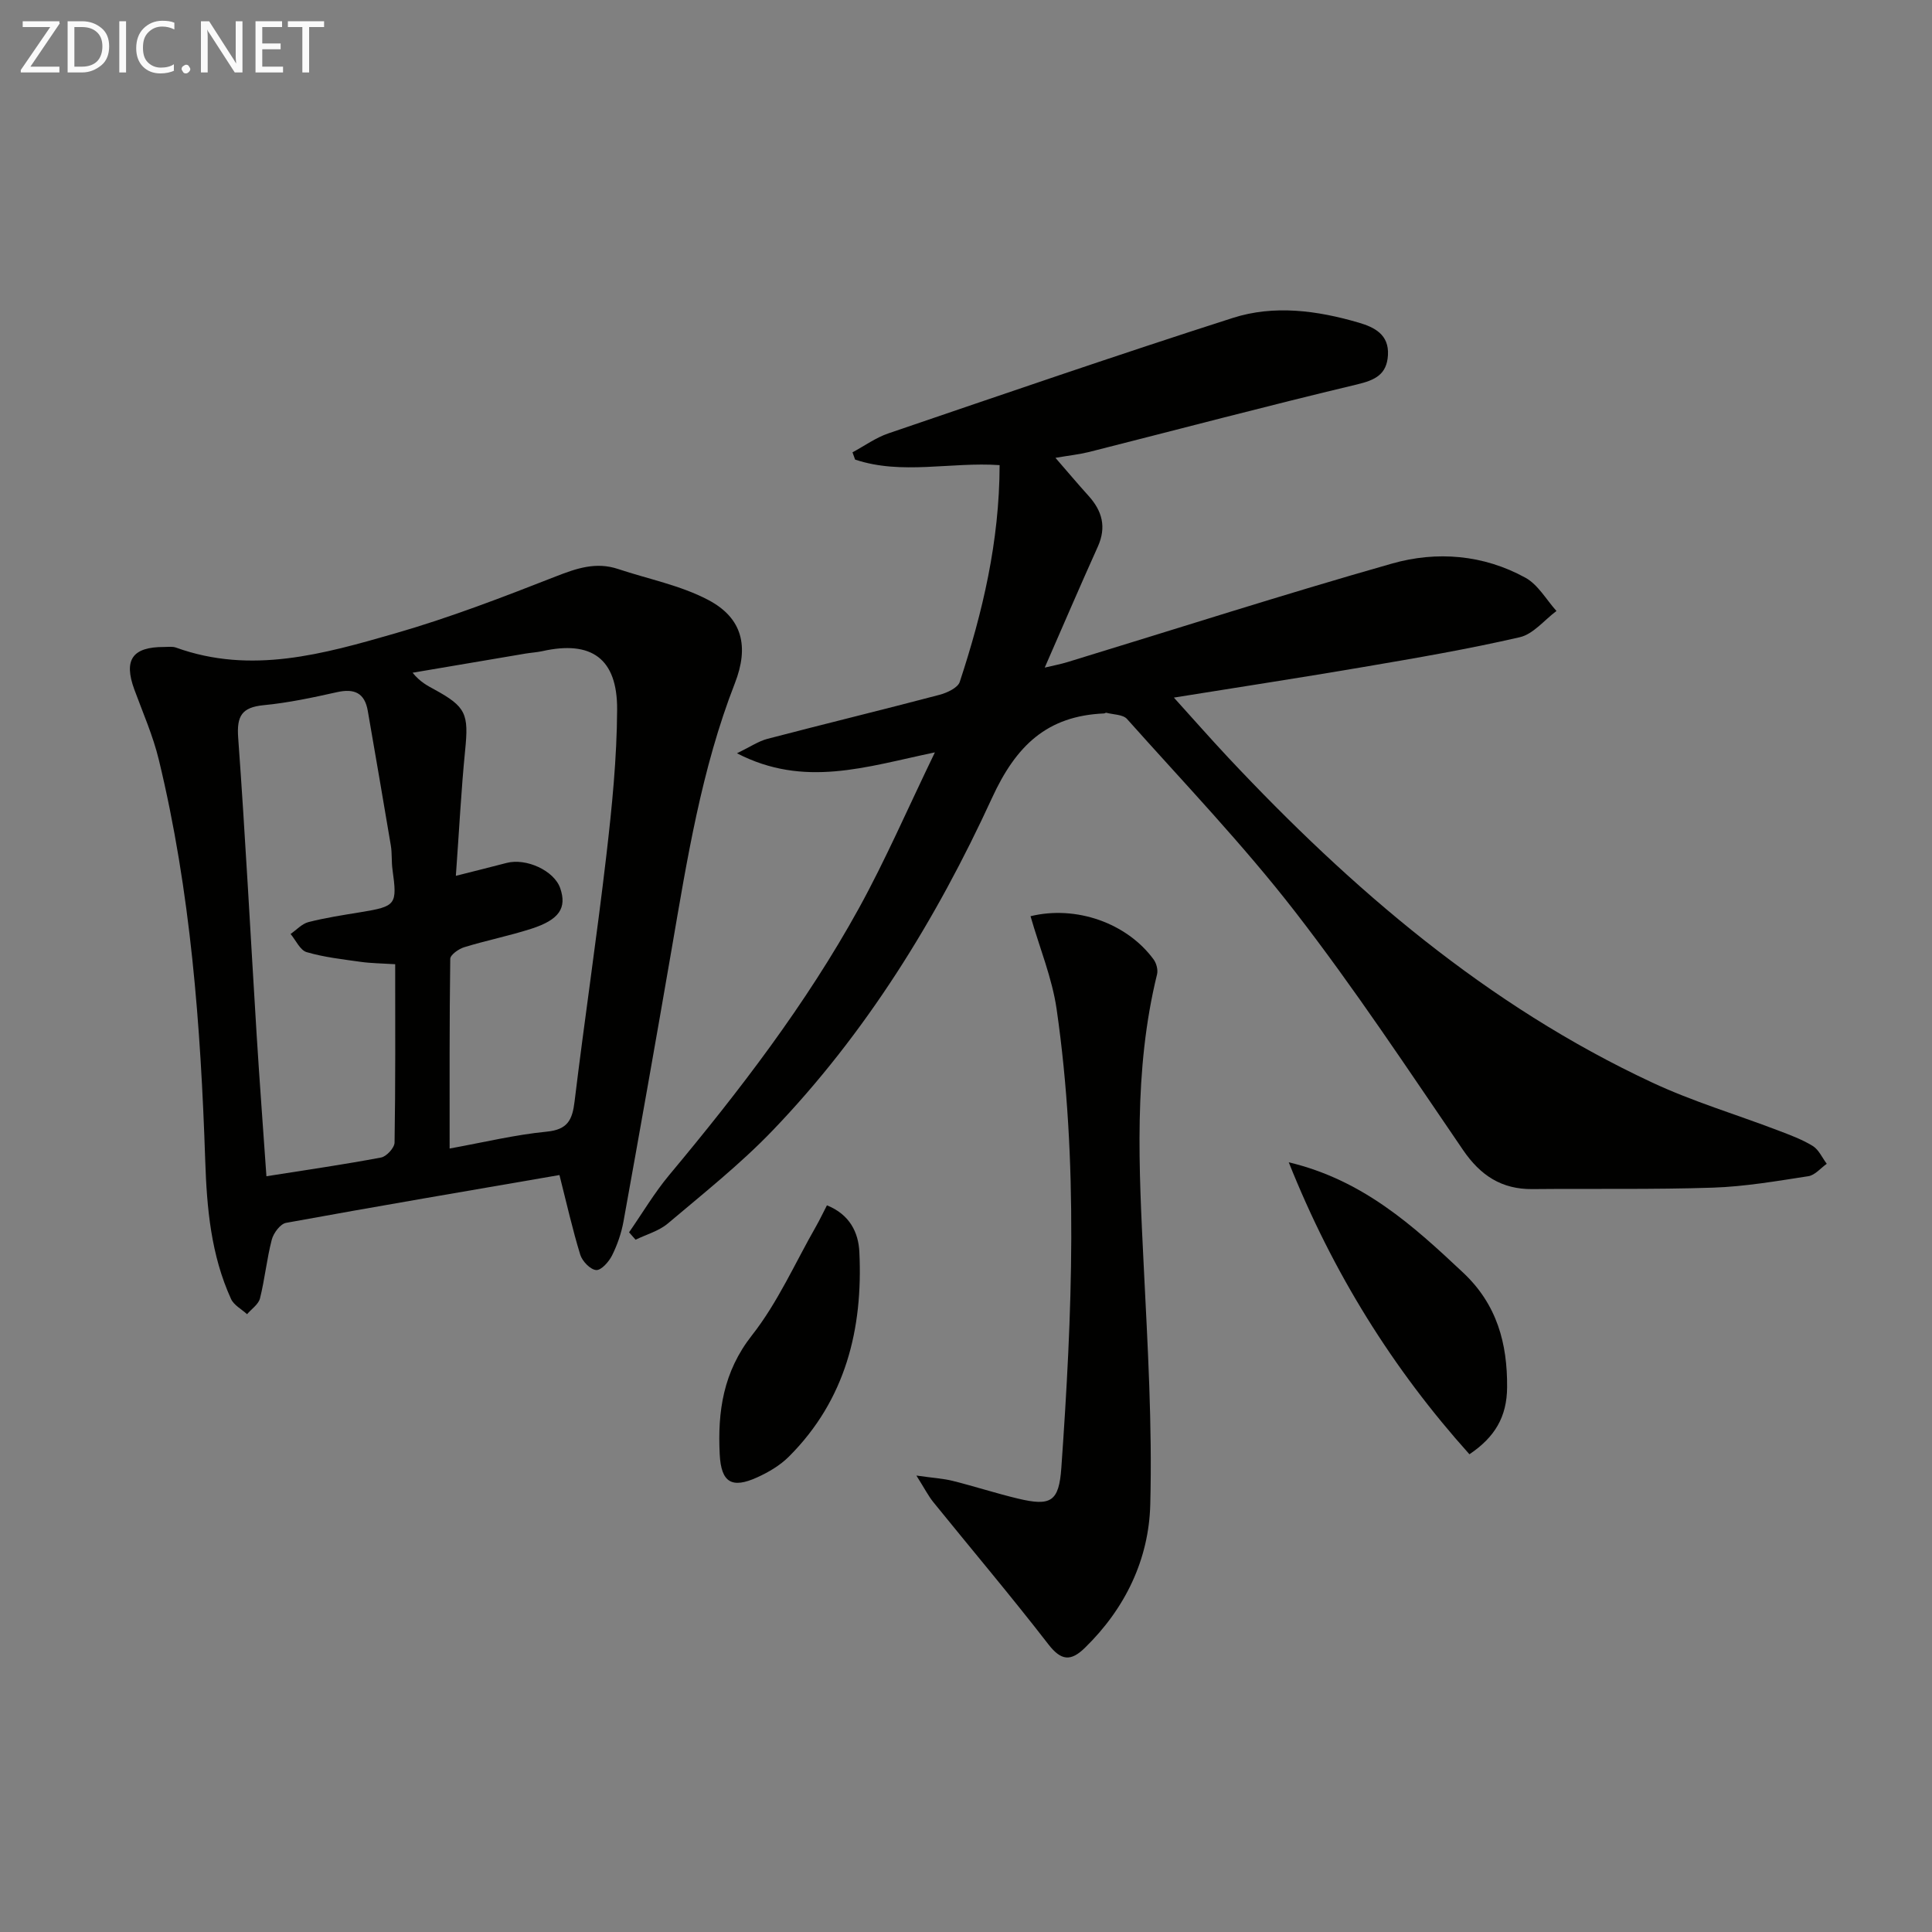
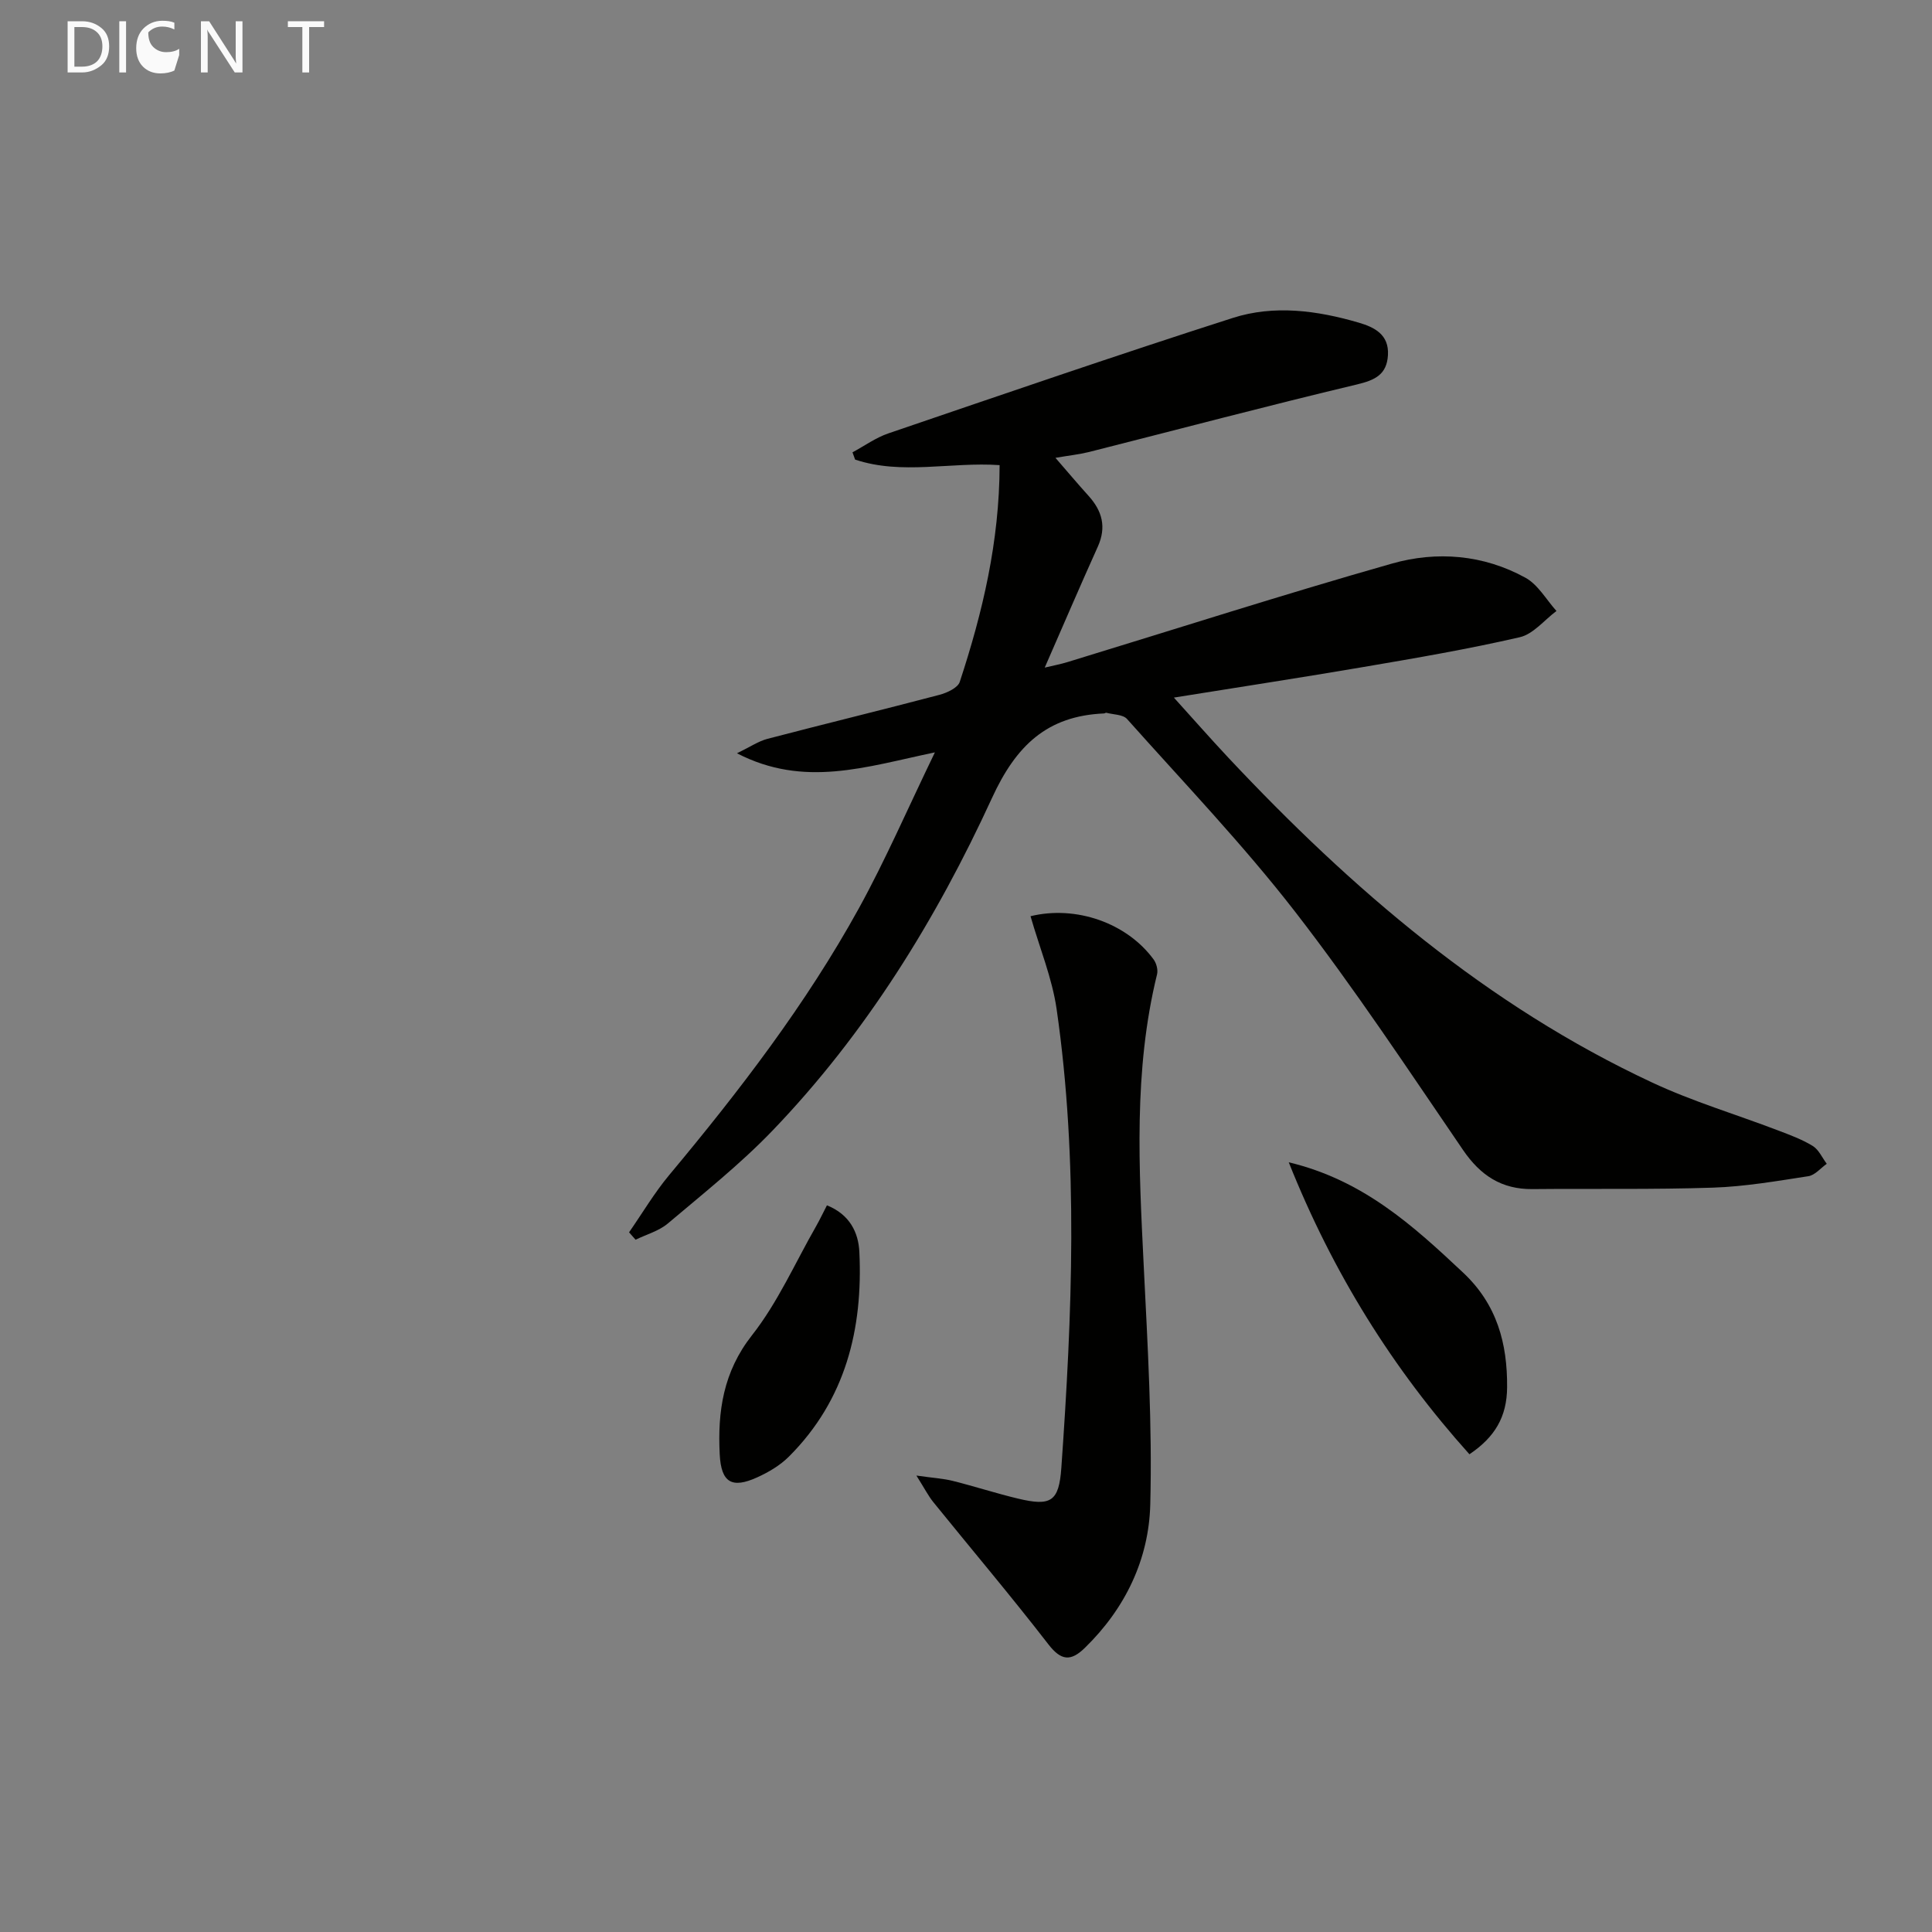
<svg xmlns="http://www.w3.org/2000/svg" enable-background="new 0 0 400 400" viewBox="0 0 400 400">
  <rect x="0" y="0" width="400" height="400" fill="#808080" stroke="none" />
  <path d="m218.52 94.79c2.58 2.97 4.68 5.47 6.86 7.88 2.83 3.13 3.73 6.47 1.91 10.51-3.68 8.16-7.2 16.38-10.99 25.04 1.67-.4 3.24-.69 4.77-1.16 22.37-6.83 44.64-13.99 67.13-20.38 9.28-2.64 18.94-1.85 27.62 2.93 2.62 1.44 4.32 4.54 6.43 6.89-2.52 1.87-4.8 4.79-7.6 5.43-10.66 2.46-21.48 4.31-32.27 6.15-12.75 2.18-25.55 4.13-39.34 6.35 3.99 4.41 7.54 8.45 11.21 12.37 25.57 27.26 53.61 51.36 87.8 67.32 8.38 3.92 17.34 6.59 26.02 9.9 2.47.94 5.01 1.87 7.24 3.24 1.25.77 1.95 2.43 2.9 3.69-1.26.89-2.44 2.36-3.81 2.57-6.56 1.01-13.15 2.15-19.76 2.37-12.44.41-24.91.18-37.36.3-6.39.06-10.77-2.82-14.37-8.09-11.36-16.62-22.47-33.46-34.79-49.36-10.79-13.92-23.04-26.71-34.78-39.88-.85-.95-2.83-.9-4.29-1.29-.13-.04-.31.14-.47.14-11.78.51-18.2 6.61-23.21 17.53-11.56 25.16-26.11 48.73-45.45 68.86-6.66 6.93-14.27 12.97-21.64 19.2-1.85 1.57-4.44 2.27-6.69 3.37-.45-.51-.9-1.02-1.35-1.53 2.76-3.97 5.24-8.18 8.33-11.88 14.52-17.4 28.31-35.35 39.27-55.24 5.5-10 10.05-20.53 15.72-32.25-14.35 3-27.03 7.39-40.98.19 2.75-1.33 4.44-2.5 6.31-2.99 11.85-3.1 23.76-5.99 35.6-9.11 1.58-.42 3.81-1.44 4.22-2.69 4.73-14.38 8.21-29.03 8.25-44.87-10.12-.7-20.24 2.09-29.92-1.15-.18-.5-.36-1-.54-1.5 2.47-1.33 4.81-3.03 7.42-3.92 23.73-8.09 47.43-16.25 71.3-23.9 8.56-2.75 17.47-1.55 26.06.96 3.29.96 6.33 2.47 6.08 6.74-.24 4.03-2.67 5.17-6.43 6.07-18.55 4.42-37 9.31-55.49 13.99-2.05.5-4.15.72-6.92 1.2z" fill="#010100" />
-   <path d="m115.83 243.28c-18.76 3.24-37.71 6.45-56.61 9.9-1.19.22-2.59 2.11-2.95 3.47-1.04 4-1.44 8.16-2.44 12.16-.31 1.24-1.75 2.19-2.68 3.28-1.13-1.04-2.74-1.87-3.32-3.16-4.14-9.09-5.01-18.74-5.34-28.65-.93-27.91-3.01-55.74-9.61-82.99-1.2-4.97-3.3-9.72-5.07-14.54-2.25-6.14-.41-8.82 6.16-8.8.83 0 1.74-.14 2.48.13 15.54 5.61 30.55 1.32 45.34-2.94 11.29-3.25 22.32-7.5 33.27-11.79 4.34-1.7 8.35-3.07 12.92-1.54 6.24 2.08 12.89 3.37 18.63 6.39 7.2 3.78 8.46 9.75 5.54 17.25-6.92 17.75-9.89 36.45-13.1 55.1-3.24 18.79-6.57 37.56-9.96 56.33-.44 2.42-1.27 4.84-2.37 7.04-.65 1.31-2.24 3.11-3.29 3.03-1.21-.09-2.87-1.82-3.29-3.16-1.6-5.2-2.79-10.52-4.31-16.51zm-21.45-61.95c3.86-.98 7.17-1.79 10.47-2.66 4.1-1.09 9.9 1.6 11.14 5.23 1.4 4.08-.18 6.52-5.99 8.39-4.57 1.47-9.3 2.41-13.89 3.82-1.14.35-2.88 1.57-2.89 2.41-.18 12.95-.13 25.91-.13 39.27 7.06-1.28 13.53-2.85 20.08-3.49 4.37-.42 5.33-2.44 5.79-6.26 2.06-16.97 4.59-33.88 6.57-50.86 1.17-10.05 2.19-20.19 2.24-30.29.05-10.59-5.35-14.34-15.47-12.08-1.13.25-2.3.31-3.45.5-7.81 1.32-15.62 2.65-23.43 3.97 1.58 1.93 3.06 2.67 4.5 3.46 6.6 3.6 7.14 5.08 6.38 12.62-.82 8.23-1.23 16.51-1.92 25.97zm-12.56 18.3c-2.87-.18-5.02-.19-7.14-.49-3.76-.53-7.57-.95-11.19-2.01-1.36-.4-2.24-2.46-3.33-3.76 1.23-.85 2.35-2.11 3.7-2.46 3.52-.9 7.14-1.45 10.74-2.04 7.43-1.22 7.67-1.53 6.66-8.84-.23-1.64-.07-3.33-.34-4.96-1.55-9.3-3.17-18.58-4.77-27.87-.64-3.76-2.8-4.7-6.4-3.89-5.01 1.12-10.07 2.2-15.16 2.69-4.51.44-5.6 2.22-5.28 6.69 1.49 20.52 2.56 41.08 3.83 61.61.6 9.68 1.34 19.36 2.02 29.23 8.42-1.33 16.11-2.44 23.74-3.88 1.13-.21 2.77-2.01 2.79-3.09.2-12.12.13-24.25.13-36.93z" fill="#010100" />
  <path d="m213.36 189.69c9.44-2.3 19.95 1.41 25.48 8.95.58.79.94 2.14.72 3.06-4.91 19.98-3.75 40.2-2.76 60.46.81 16.43 1.78 32.91 1.35 49.34-.29 11.34-5.17 21.52-13.54 29.67-2.9 2.83-4.9 2.71-7.57-.75-7.71-9.97-15.86-19.6-23.79-29.4-1.05-1.3-1.82-2.83-3.52-5.52 3.51.5 5.58.61 7.56 1.11 4.5 1.13 8.93 2.57 13.44 3.65 6.85 1.64 8.51.66 9.01-6.37 2.23-31.68 3.58-63.39-.98-94.98-.93-6.41-3.5-12.6-5.4-19.22z" fill="#010100" />
  <path d="m266.82 240.64c15.37 3.67 25.74 13.11 36.09 22.83 7.04 6.6 9.19 14.69 9.12 23.75-.04 6.11-2.52 10.32-7.8 13.87-15.87-17.68-28.26-37.52-37.41-60.45z" fill="#010100" />
  <path d="m171.21 249.55c4.75 1.91 6.51 5.65 6.71 9.62.77 15.99-2.85 30.67-14.57 42.39-1.83 1.83-4.23 3.25-6.6 4.32-5.21 2.36-7.44 1.1-7.74-4.76-.45-8.86.71-17.08 6.68-24.67 5.35-6.8 8.93-14.99 13.28-22.58.78-1.38 1.46-2.82 2.24-4.32z" fill="#010100" />
  <g fill="#fafafa">
-     <path d="m12.4 4.8-6.1 9h6v1.2h-8v-.5l6.1-8.9h-5.7v-1.2h7.6v.4z" />
    <path d="m14 15v-10.6h3c1.6 0 2.9.5 4 1.4s1.6 2.2 1.6 3.8-.5 3-1.6 3.9-2.4 1.5-4 1.5zm1.4-9.4v8.2h1.6c1.3 0 2.4-.4 3.1-1.1s1.1-1.8 1.1-3.1-.4-2.3-1.2-3-1.8-1-3.1-1z" />
    <path d="m26.1 4.4v10.6h-1.4v-10.6z" />
-     <path d="m36.1 14.6c-.8.4-1.8.6-2.9.6-1.5 0-2.7-.5-3.6-1.4s-1.4-2.2-1.4-3.8c0-1.7.5-3.1 1.5-4.1s2.3-1.6 3.9-1.6c1 0 1.8.1 2.5.4v1.4c-.8-.4-1.6-.6-2.5-.6-1.2 0-2.1.4-2.9 1.2s-1.1 1.8-1.1 3.2c0 1.3.3 2.3 1 3s1.6 1.1 2.7 1.1c1 0 2-.2 2.7-.7v1.3z" />
-     <path d="m37.6 14.3c0-.2.1-.5.3-.6s.4-.3.6-.3c.3 0 .5.1.6.3s.3.4.3.6-.1.4-.3.6-.4.3-.6.3c-.3 0-.5-.1-.6-.3s-.3-.4-.3-.6z" />
+     <path d="m36.1 14.6c-.8.4-1.8.6-2.9.6-1.5 0-2.7-.5-3.6-1.4s-1.4-2.2-1.4-3.8c0-1.7.5-3.1 1.5-4.1s2.3-1.6 3.9-1.6c1 0 1.8.1 2.5.4v1.4c-.8-.4-1.6-.6-2.5-.6-1.2 0-2.1.4-2.9 1.2c0 1.3.3 2.3 1 3s1.6 1.1 2.7 1.1c1 0 2-.2 2.7-.7v1.3z" />
    <path d="m50.2 15h-1.6l-5.3-8.2c-.2-.2-.3-.5-.4-.7 0 .2.1.7.1 1.5v7.4h-1.4v-10.6h1.7l5.2 8.1c.2.4.4.6.4.7 0-.3-.1-.8-.1-1.5v-7.3h1.4z" />
-     <path d="m58.6 15h-5.7v-10.6h5.5v1.2h-4.1v3.4h3.8v1.2h-3.8v3.6h4.3z" />
    <path d="m67.1 5.6h-3.1v9.4h-1.4v-9.4h-3v-1.2h7.5z" />
  </g>
</svg>